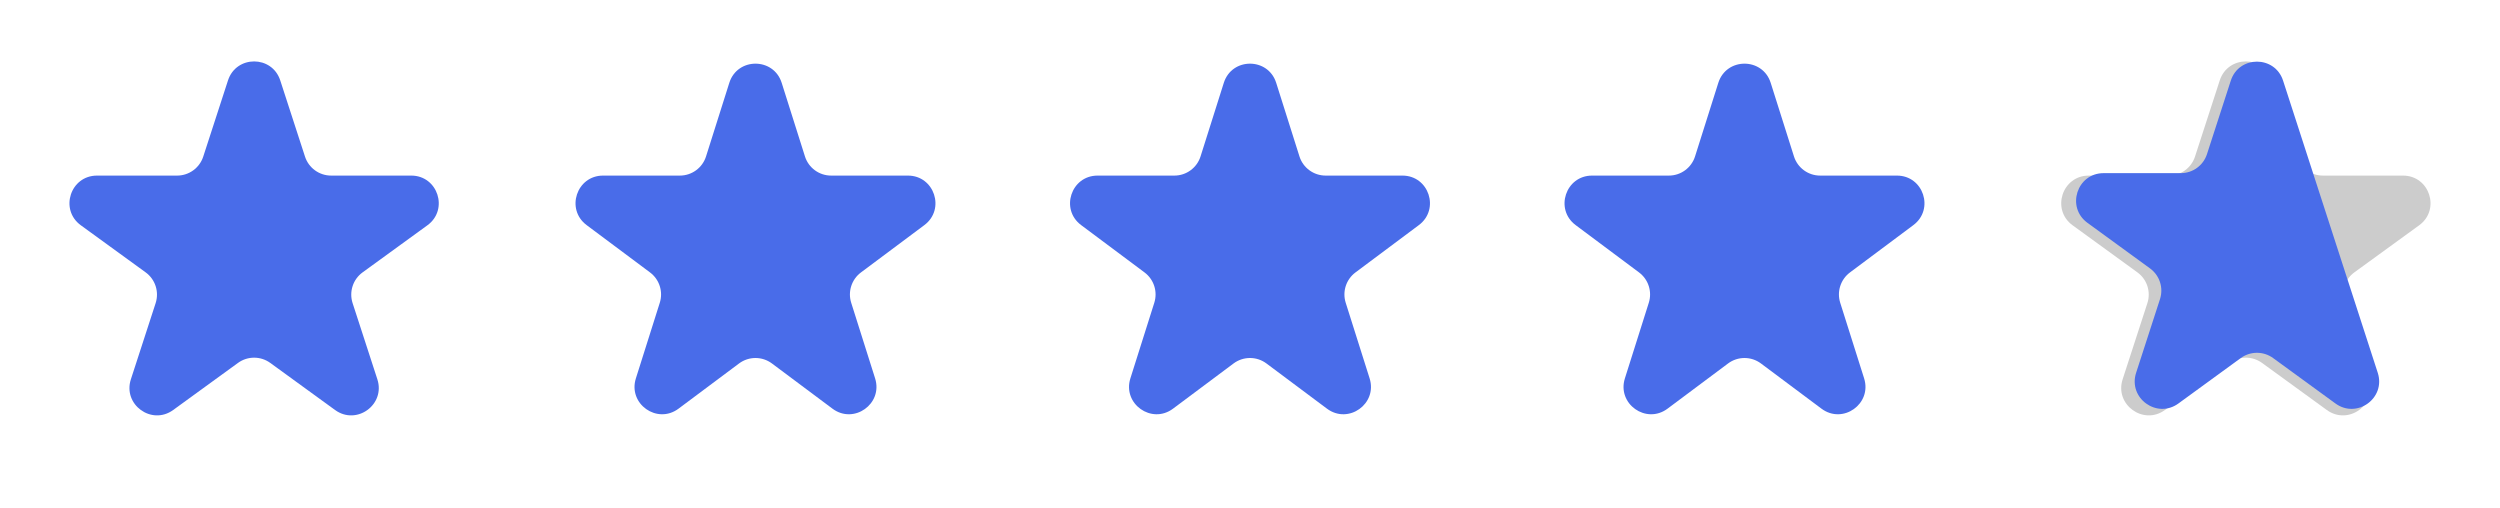
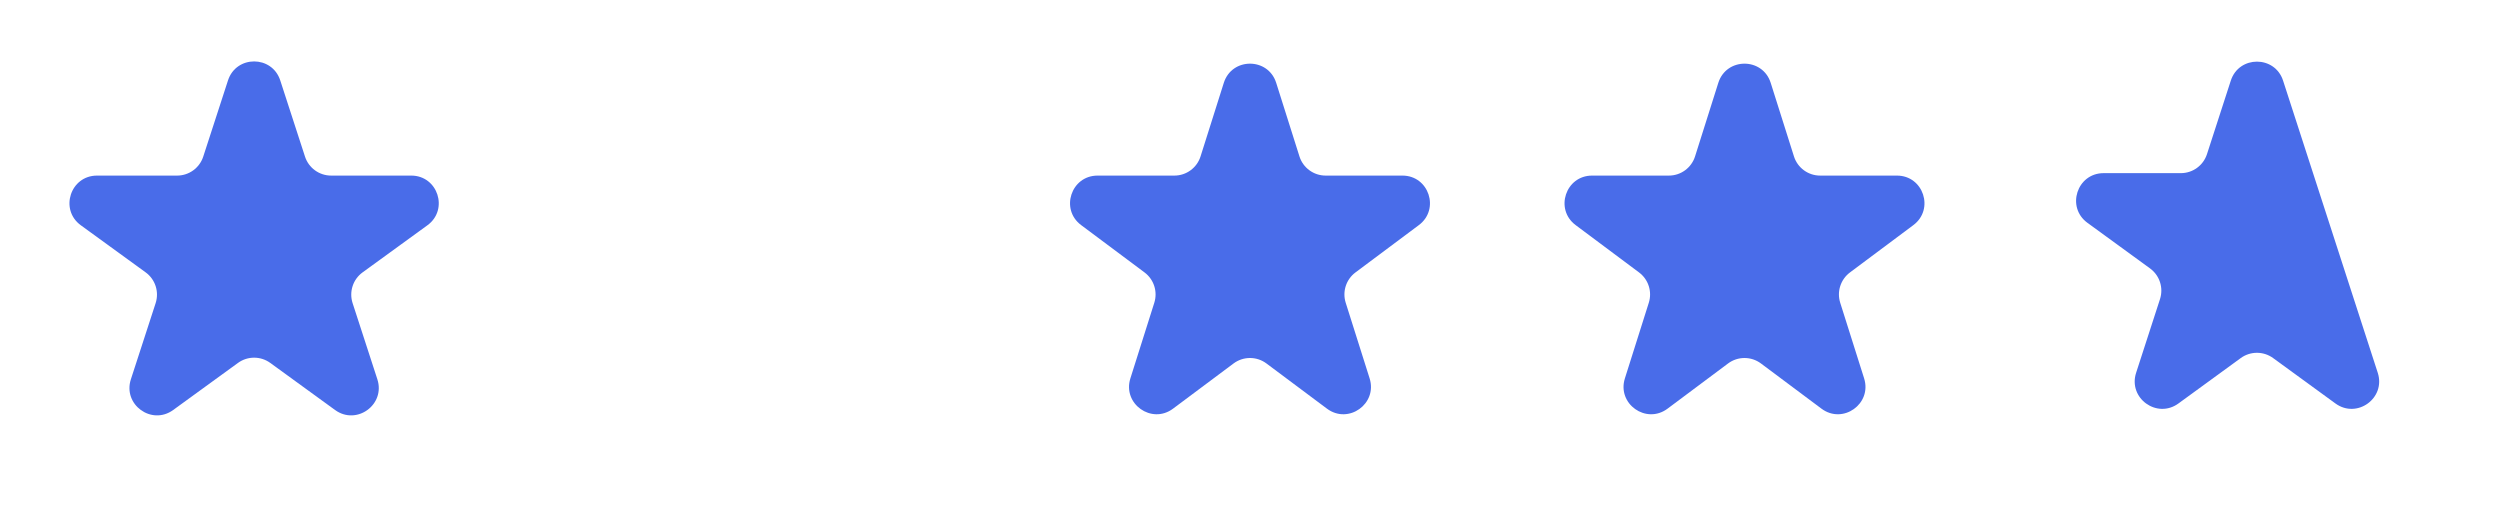
<svg xmlns="http://www.w3.org/2000/svg" width="182" height="37" viewBox="0 0 182 37" fill="none">
  <path d="M16.598 5.854C17.197 4.011 19.803 4.011 20.402 5.854L22.204 11.401C22.472 12.225 23.24 12.783 24.107 12.783H29.939C31.877 12.783 32.682 15.262 31.115 16.401L26.396 19.829C25.695 20.339 25.402 21.241 25.669 22.066L27.472 27.613C28.071 29.455 25.962 30.988 24.394 29.849L19.676 26.421C18.975 25.911 18.025 25.911 17.324 26.421L12.606 29.849C11.038 30.988 8.929 29.455 9.528 27.613L11.331 22.066C11.598 21.241 11.305 20.339 10.604 19.829L5.885 16.401C4.318 15.262 5.123 12.783 7.061 12.783H12.893C13.76 12.783 14.528 12.225 14.796 11.401L16.598 5.854Z" fill="#496CE9" />
-   <path d="M53.093 6.032C53.682 4.169 56.318 4.169 56.907 6.032L58.6 11.386C58.862 12.218 59.634 12.783 60.507 12.783H66.098C68.022 12.783 68.836 15.234 67.295 16.386L62.678 19.833C61.996 20.343 61.711 21.227 61.967 22.039L63.708 27.546C64.294 29.398 62.161 30.914 60.605 29.752L56.197 26.46C55.487 25.93 54.513 25.93 53.803 26.46L49.395 29.752C47.839 30.914 45.706 29.398 46.292 27.546L48.033 22.039C48.289 21.227 48.004 20.343 47.322 19.833L42.705 16.386C41.164 15.234 41.978 12.783 43.902 12.783H49.493C50.366 12.783 51.138 12.218 51.4 11.386L53.093 6.032Z" fill="#496CE9" />
  <path d="M89.093 6.032C89.682 4.169 92.318 4.169 92.907 6.032L94.6 11.386C94.862 12.218 95.634 12.783 96.507 12.783H102.098C104.022 12.783 104.836 15.234 103.295 16.386L98.678 19.833C97.996 20.343 97.711 21.227 97.967 22.039L99.708 27.546C100.294 29.398 98.161 30.914 96.605 29.752L92.197 26.46C91.487 25.93 90.513 25.93 89.803 26.46L85.395 29.752C83.839 30.914 81.706 29.398 82.292 27.546L84.033 22.039C84.289 21.227 84.004 20.343 83.322 19.833L78.705 16.386C77.164 15.234 77.978 12.783 79.902 12.783H85.493C86.366 12.783 87.138 12.218 87.4 11.386L89.093 6.032Z" fill="#496CE9" />
  <path d="M125.093 6.032C125.682 4.169 128.318 4.169 128.907 6.032L130.6 11.386C130.863 12.218 131.634 12.783 132.507 12.783H138.098C140.022 12.783 140.836 15.234 139.295 16.386L134.678 19.833C133.996 20.343 133.711 21.227 133.967 22.039L135.708 27.546C136.294 29.398 134.161 30.914 132.605 29.752L128.197 26.46C127.487 25.93 126.513 25.93 125.803 26.46L121.395 29.752C119.839 30.914 117.706 29.398 118.292 27.546L120.033 22.039C120.289 21.227 120.004 20.343 119.322 19.833L114.705 16.386C113.164 15.234 113.978 12.783 115.902 12.783H121.493C122.366 12.783 123.137 12.218 123.4 11.386L125.093 6.032Z" fill="#496CE9" />
-   <path d="M161.598 5.854C162.197 4.011 164.803 4.011 165.402 5.854L167.204 11.401C167.472 12.225 168.24 12.783 169.107 12.783H174.939C176.877 12.783 177.682 15.262 176.115 16.401L171.396 19.829C170.695 20.339 170.402 21.241 170.67 22.066L172.472 27.613C173.071 29.455 170.962 30.988 169.394 29.849L164.676 26.421C163.975 25.911 163.025 25.911 162.324 26.421L157.606 29.849C156.038 30.988 153.929 29.455 154.528 27.613L156.33 22.066C156.598 21.241 156.305 20.339 155.604 19.829L150.885 16.401C149.318 15.262 150.123 12.783 152.061 12.783H157.893C158.76 12.783 159.528 12.225 159.796 11.401L161.598 5.854Z" fill="black" fill-opacity="0.2" />
  <path d="M162.402 5.87C163 4.026 165.61 4.026 166.208 5.87L168.39 12.605L170.915 20.395L173.101 27.14C173.698 28.983 171.587 30.514 170.021 29.373L165.482 26.067C164.781 25.556 163.829 25.556 163.127 26.067L158.589 29.373C157.023 30.514 154.912 28.983 155.509 27.14L157.248 21.775C157.515 20.952 157.222 20.051 156.523 19.541L151.965 16.221C150.4 15.082 151.206 12.605 153.143 12.605H158.766C159.633 12.605 160.401 12.046 160.668 11.222L162.402 5.87Z" fill="#496CE9" />
</svg>